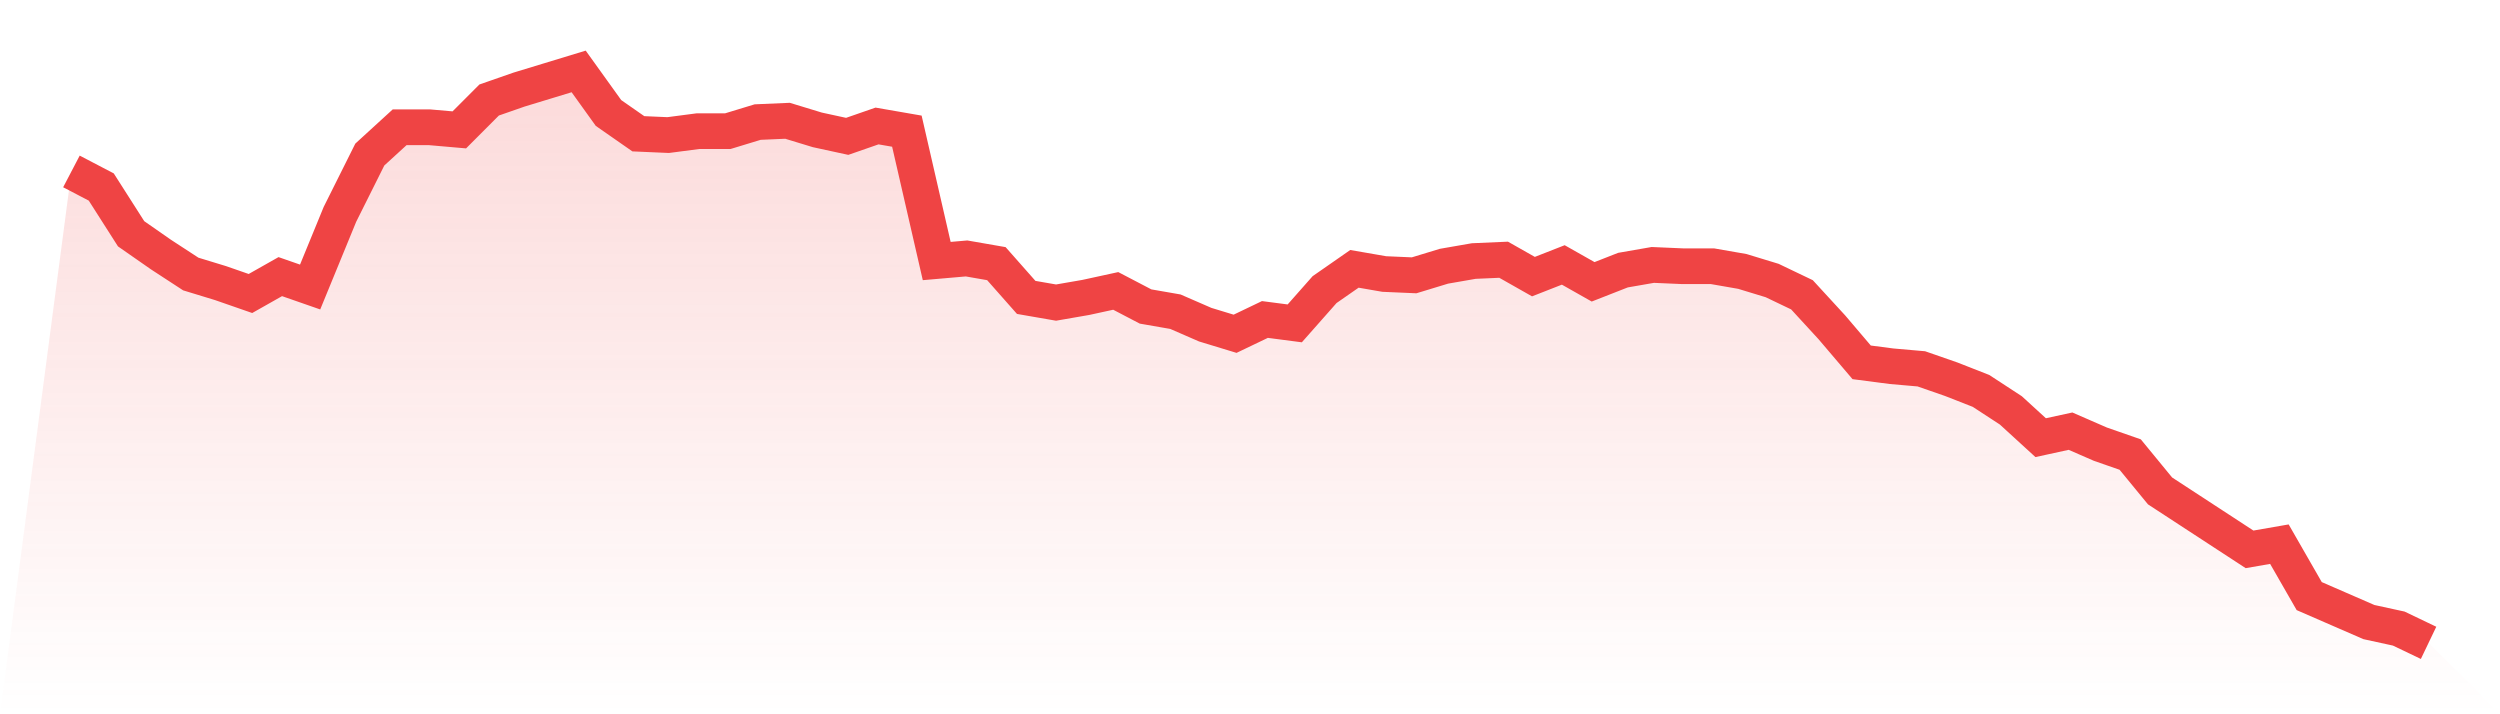
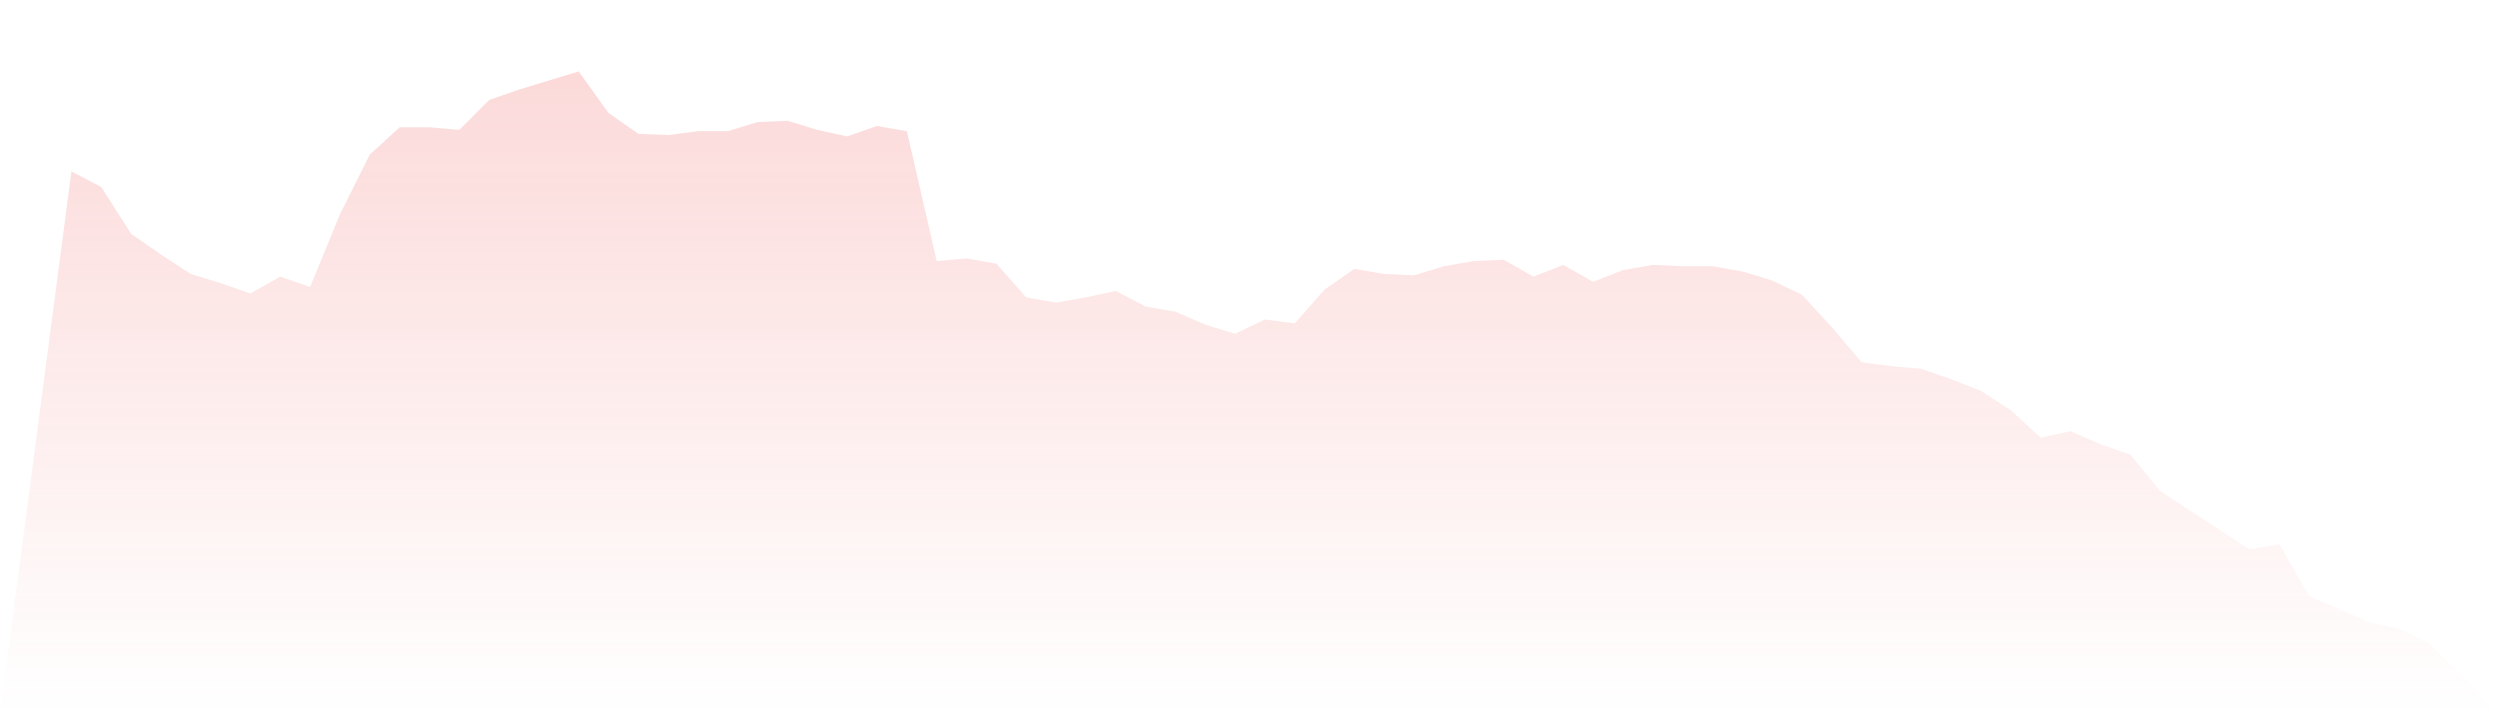
<svg xmlns="http://www.w3.org/2000/svg" viewBox="0 0 140 40">
  <defs>
    <linearGradient id="gradient" x1="0" x2="0" y1="0" y2="1">
      <stop offset="0%" stop-color="#ef4444" stop-opacity="0.2" />
      <stop offset="100%" stop-color="#ef4444" stop-opacity="0" />
    </linearGradient>
  </defs>
  <path d="M4,9.6 L4,9.6 L5.671,10.473 L7.342,13.091 L9.013,14.255 L10.684,15.345 L12.354,15.855 L14.025,16.436 L15.696,15.491 L17.367,16.073 L19.038,12 L20.709,8.655 L22.38,7.127 L24.051,7.127 L25.722,7.273 L27.392,5.6 L29.063,5.018 L30.734,4.509 L32.405,4 L34.076,6.327 L35.747,7.491 L37.418,7.564 L39.089,7.345 L40.759,7.345 L42.43,6.836 L44.101,6.764 L45.772,7.273 L47.443,7.636 L49.114,7.055 L50.785,7.345 L52.456,14.618 L54.127,14.473 L55.797,14.764 L57.468,16.655 L59.139,16.945 L60.81,16.655 L62.481,16.291 L64.152,17.164 L65.823,17.455 L67.494,18.182 L69.165,18.691 L70.835,17.891 L72.506,18.109 L74.177,16.218 L75.848,15.055 L77.519,15.345 L79.19,15.418 L80.861,14.909 L82.532,14.618 L84.203,14.545 L85.873,15.491 L87.544,14.836 L89.215,15.782 L90.886,15.127 L92.557,14.836 L94.228,14.909 L95.899,14.909 L97.57,15.2 L99.24,15.709 L100.911,16.509 L102.582,18.327 L104.253,20.291 L105.924,20.509 L107.595,20.655 L109.266,21.236 L110.937,21.891 L112.608,22.982 L114.278,24.509 L115.949,24.145 L117.62,24.873 L119.291,25.455 L120.962,27.491 L122.633,28.582 L124.304,29.673 L125.975,30.764 L127.646,30.473 L129.316,33.382 L130.987,34.109 L132.658,34.836 L134.329,35.2 L136,36 L140,40 L0,40 z" fill="url(#gradient)" />
-   <path d="M4,9.6 L4,9.6 L5.671,10.473 L7.342,13.091 L9.013,14.255 L10.684,15.345 L12.354,15.855 L14.025,16.436 L15.696,15.491 L17.367,16.073 L19.038,12 L20.709,8.655 L22.38,7.127 L24.051,7.127 L25.722,7.273 L27.392,5.6 L29.063,5.018 L30.734,4.509 L32.405,4 L34.076,6.327 L35.747,7.491 L37.418,7.564 L39.089,7.345 L40.759,7.345 L42.43,6.836 L44.101,6.764 L45.772,7.273 L47.443,7.636 L49.114,7.055 L50.785,7.345 L52.456,14.618 L54.127,14.473 L55.797,14.764 L57.468,16.655 L59.139,16.945 L60.81,16.655 L62.481,16.291 L64.152,17.164 L65.823,17.455 L67.494,18.182 L69.165,18.691 L70.835,17.891 L72.506,18.109 L74.177,16.218 L75.848,15.055 L77.519,15.345 L79.19,15.418 L80.861,14.909 L82.532,14.618 L84.203,14.545 L85.873,15.491 L87.544,14.836 L89.215,15.782 L90.886,15.127 L92.557,14.836 L94.228,14.909 L95.899,14.909 L97.57,15.2 L99.24,15.709 L100.911,16.509 L102.582,18.327 L104.253,20.291 L105.924,20.509 L107.595,20.655 L109.266,21.236 L110.937,21.891 L112.608,22.982 L114.278,24.509 L115.949,24.145 L117.62,24.873 L119.291,25.455 L120.962,27.491 L122.633,28.582 L124.304,29.673 L125.975,30.764 L127.646,30.473 L129.316,33.382 L130.987,34.109 L132.658,34.836 L134.329,35.2 L136,36" fill="none" stroke="#ef4444" stroke-width="2" />
</svg>